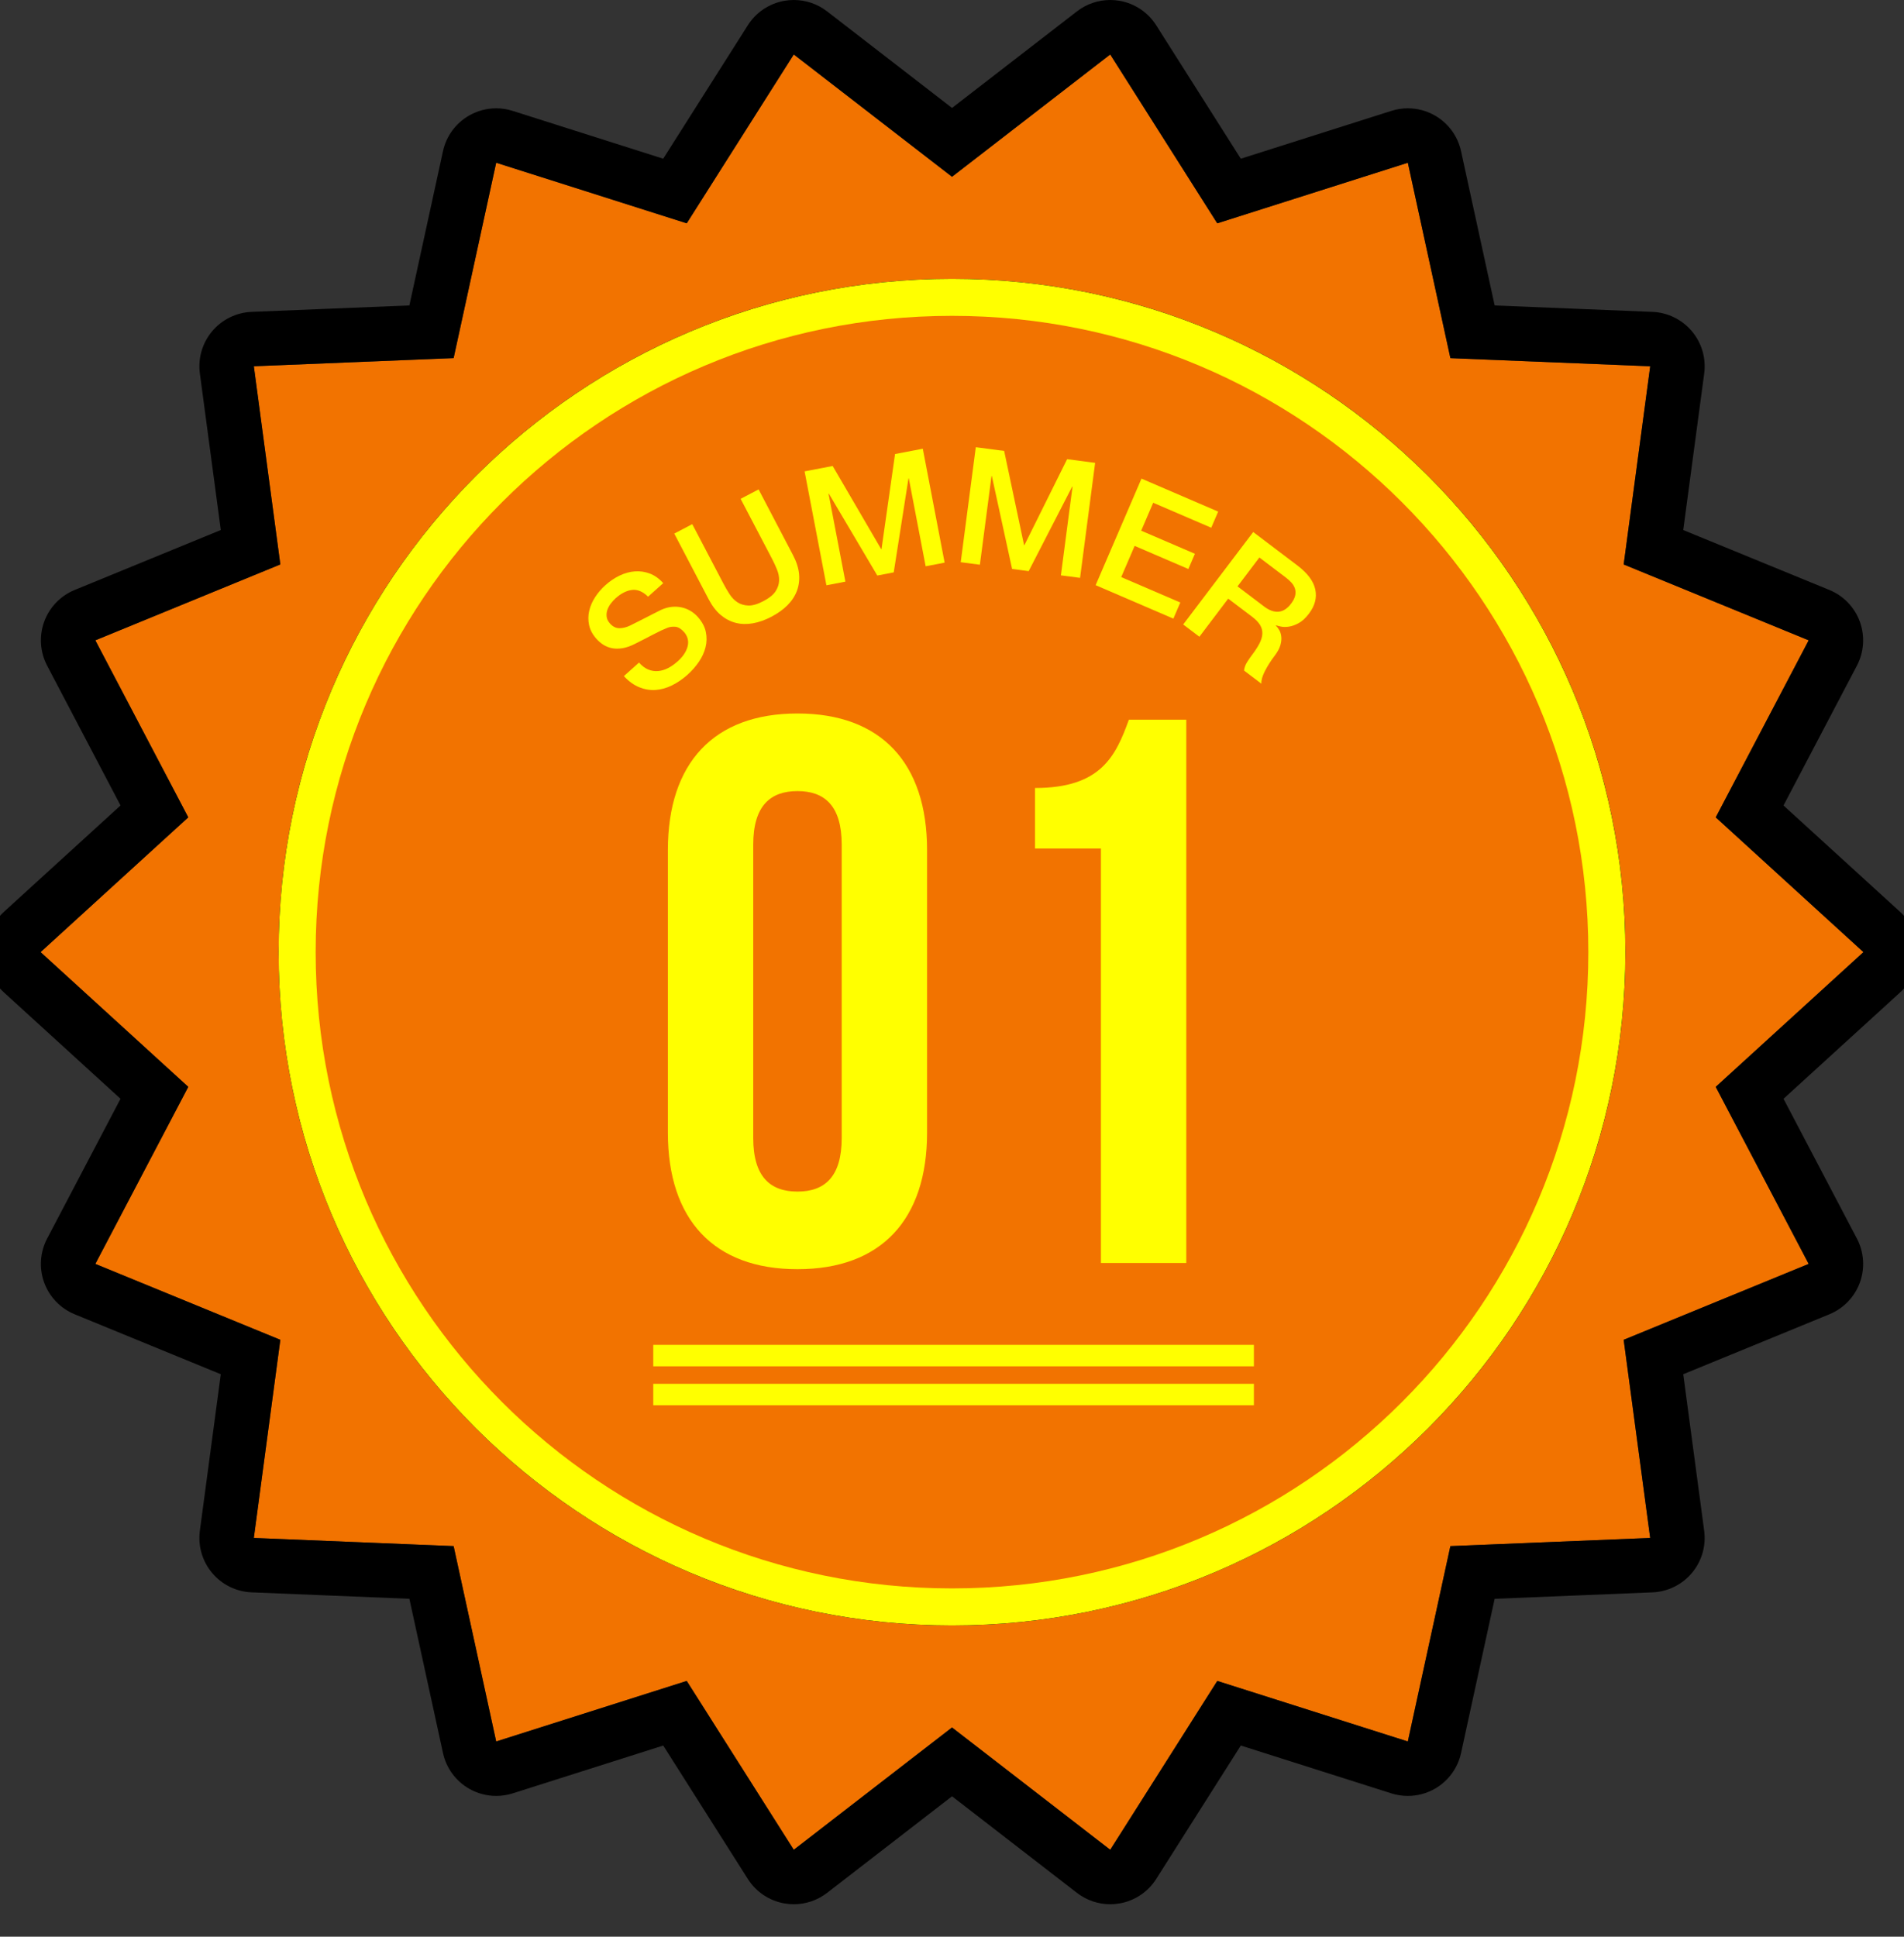
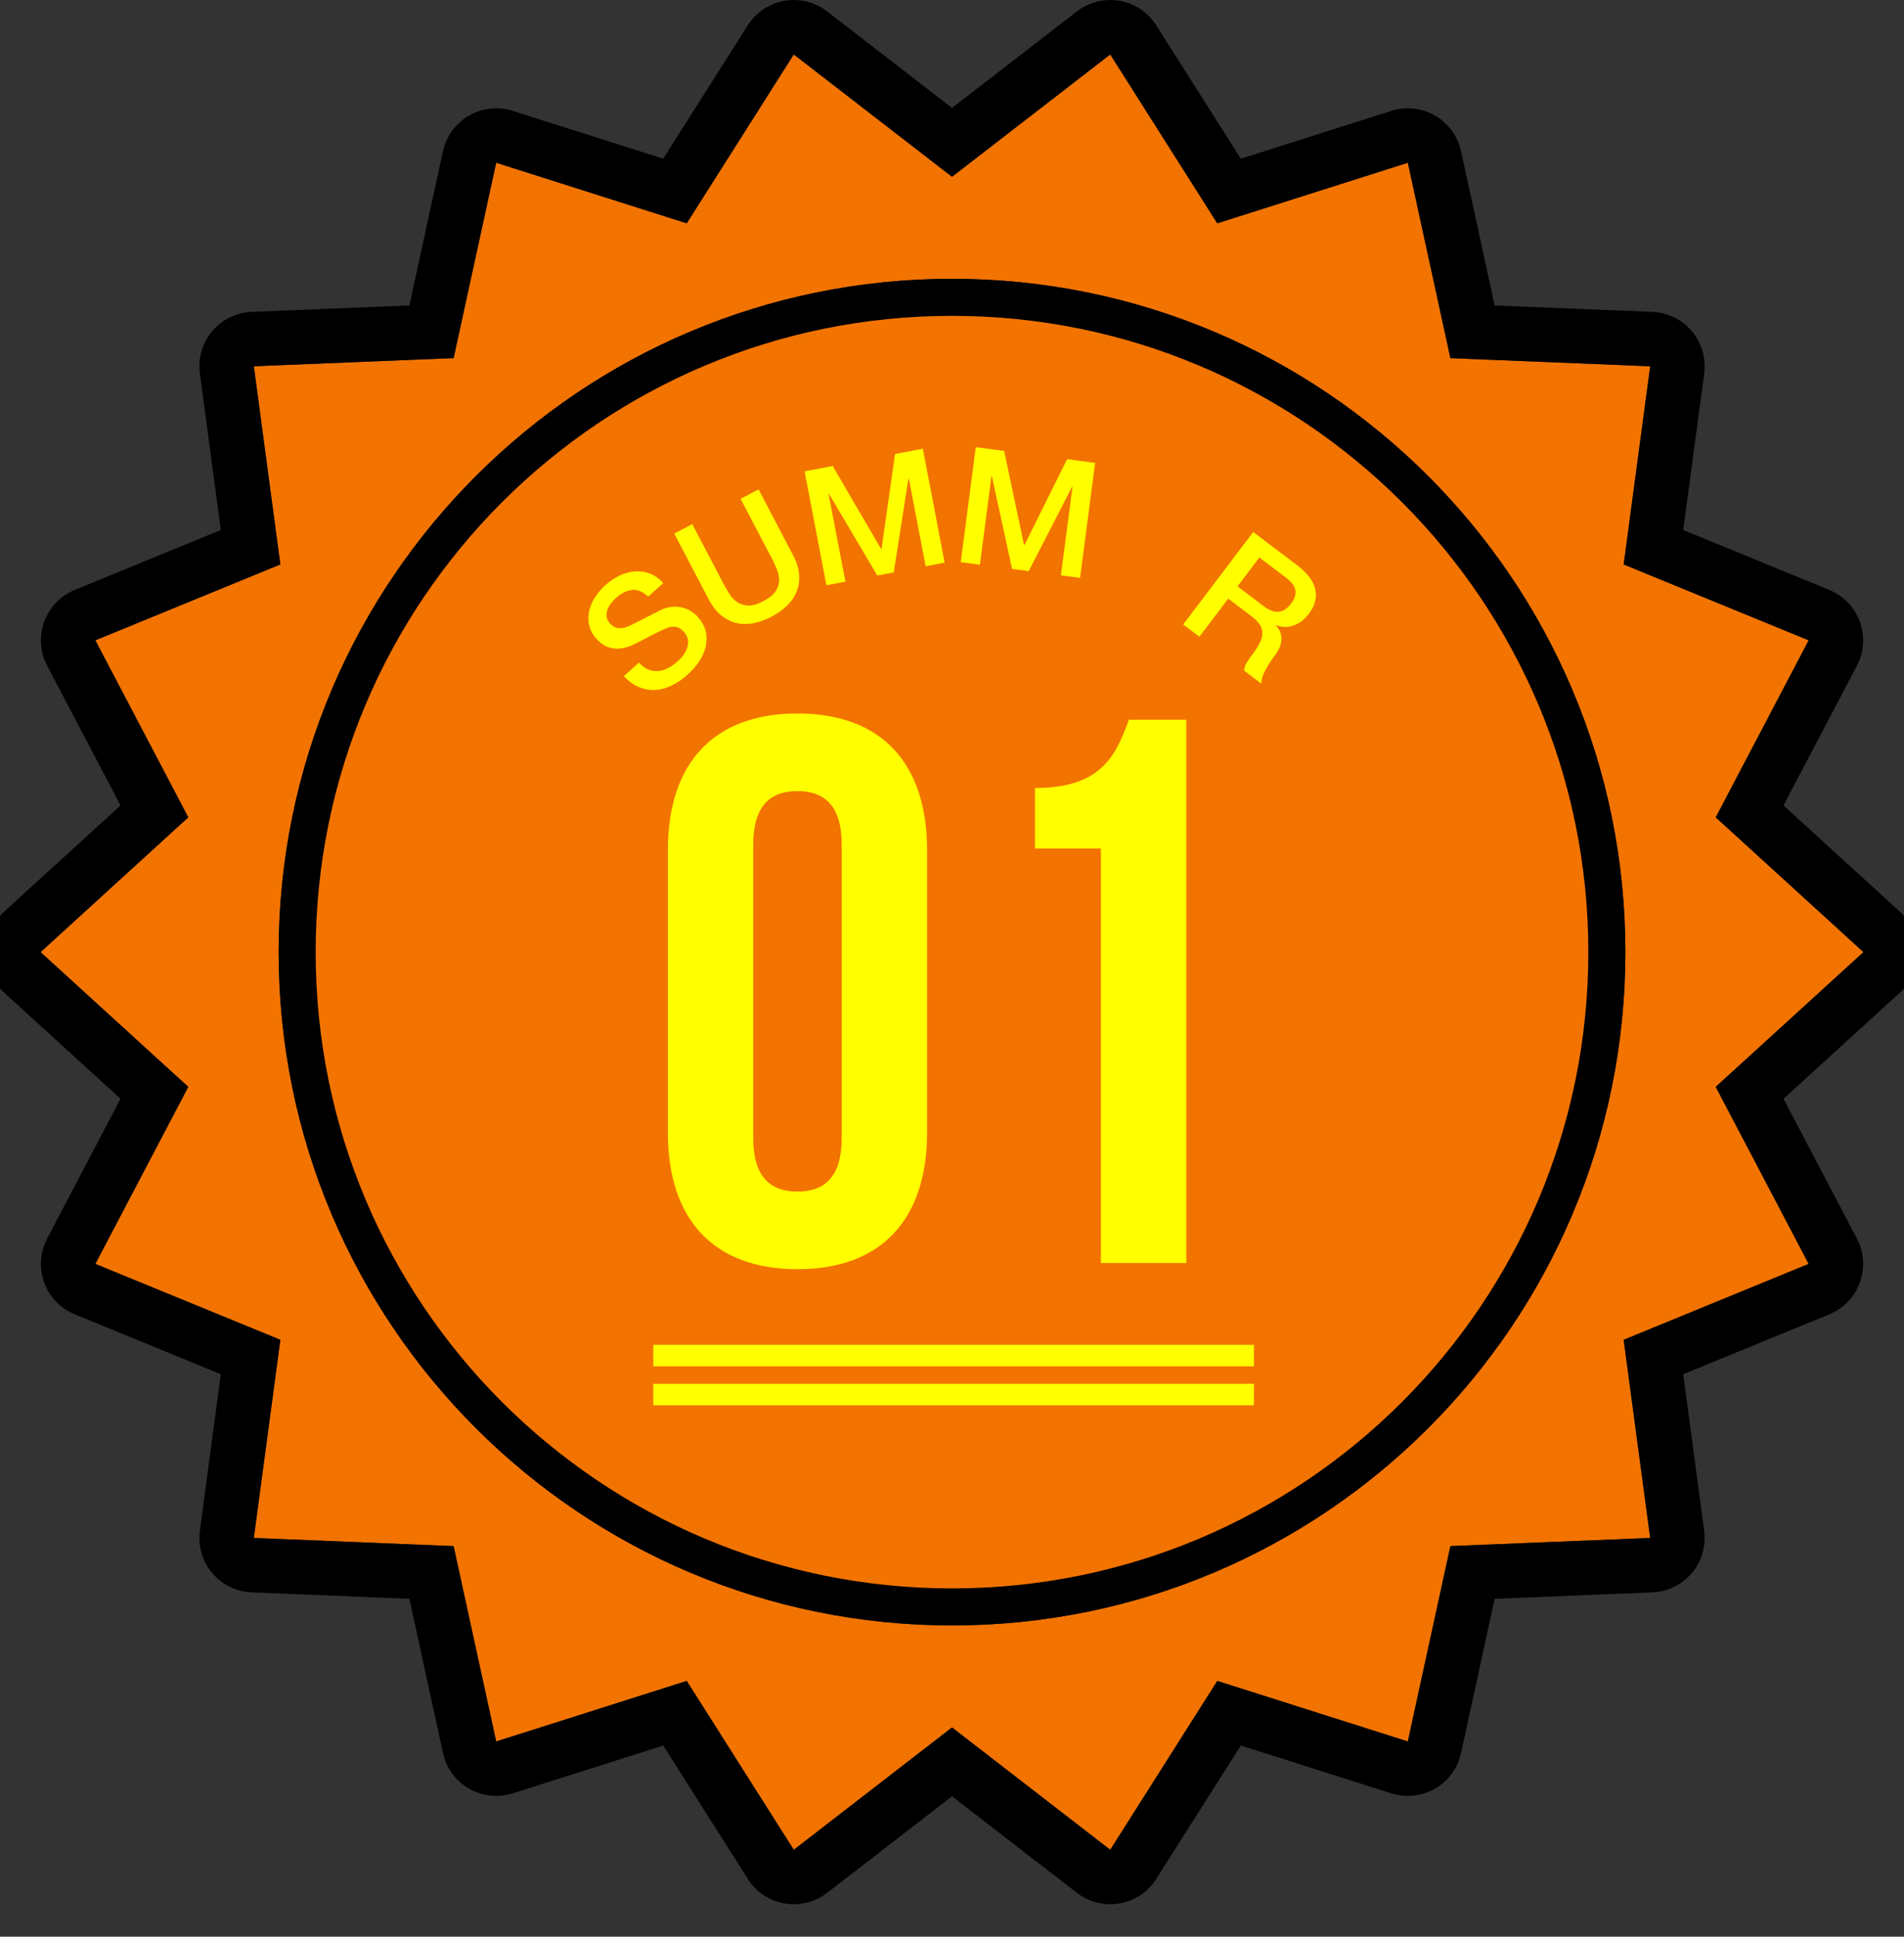
<svg xmlns="http://www.w3.org/2000/svg" id="uuid-a4d064e0-2172-4462-9747-e24ba9f93f46" viewBox="0 0 176 179">
  <rect x="0" y="0" width="176" height="179" fill="#333333" stroke="none" />
  <defs>
    <clipPath id="uuid-8b14b16b-555a-4103-9d5b-bc95725a608f">
      <rect width="176" height="179" style="fill:none; stroke-width:0px;" />
    </clipPath>
  </defs>
  <g style="clip-path:url(#uuid-8b14b16b-555a-4103-9d5b-bc95725a608f);">
-     <path d="m158.597,100.454l13.654-12.454-13.654-12.456,8.591-16.362-17.101-7.012,2.453-18.316-18.47-.752-3.935-18.058-17.615,5.597-9.895-15.607-14.626,11.306-14.627-11.306-9.895,15.607-17.613-5.597-3.935,18.056-18.468.753,2.45,18.316-17.1,7.013,8.59,16.362-13.653,12.456,13.653,12.454-8.59,16.363,17.1,7.014-2.451,18.314,18.469.753,3.935,18.057,17.613-5.596,9.895,15.607,14.627-11.306,14.626,11.306,9.895-15.607,17.613,5.596,3.934-18.056,18.469-.754-2.451-18.314,17.101-7.014-8.591-16.363Zm-70.596,49.777c-34.377,0-62.245-27.862-62.245-62.231s27.868-62.231,62.245-62.231,62.244,27.861,62.244,62.231-27.868,62.231-62.244,62.231Z" style="fill:#f27300; stroke-width:0px;" />
+     <path d="m158.597,100.454l13.654-12.454-13.654-12.456,8.591-16.362-17.101-7.012,2.453-18.316-18.47-.752-3.935-18.058-17.615,5.597-9.895-15.607-14.626,11.306-14.627-11.306-9.895,15.607-17.613-5.597-3.935,18.056-18.468.753,2.45,18.316-17.1,7.013,8.59,16.362-13.653,12.456,13.653,12.454-8.59,16.363,17.1,7.014-2.451,18.314,18.469.753,3.935,18.057,17.613-5.596,9.895,15.607,14.627-11.306,14.626,11.306,9.895-15.607,17.613,5.596,3.934-18.056,18.469-.754-2.451-18.314,17.101-7.014-8.591-16.363Zm-70.596,49.777c-34.377,0-62.245-27.862-62.245-62.231s27.868-62.231,62.245-62.231,62.244,27.861,62.244,62.231-27.868,62.231-62.244,62.231" style="fill:#f27300; stroke-width:0px;" />
    <path d="m102.626,5.033l9.895,15.607,17.615-5.598,3.935,18.059,18.47.752-2.453,18.316,17.101,7.012-8.591,16.362,13.654,12.456-13.654,12.454,8.591,16.363-17.101,7.015,2.451,18.314-18.469.755-3.934,18.056-17.613-5.596-9.895,15.607-14.626-11.306-14.627,11.306-9.895-15.607-17.613,5.596-3.935-18.057-18.469-.754,2.451-18.314-17.1-7.015,8.59-16.363-13.653-12.454,13.653-12.456-8.59-16.362,17.1-7.014-2.45-18.316,18.468-.754,3.935-18.056,17.613,5.598,9.895-15.607,14.627,11.306,14.626-11.306m-14.626,145.198c34.376,0,62.244-27.862,62.244-62.231s-27.868-62.231-62.244-62.231-62.245,27.861-62.245,62.231,27.868,62.231,62.245,62.231M73.374,0c-.29,0-.581.025-.871.076-1.395.245-2.622,1.067-3.38,2.263l-7.818,12.33-13.915-4.422c-.498-.158-1.012-.236-1.524-.236-.876,0-1.746.229-2.52.676-1.226.709-2.097,1.902-2.398,3.286l-3.107,14.257-14.583.595c-1.414.058-2.739.708-3.649,1.792-.91,1.084-1.322,2.501-1.134,3.904l1.935,14.466-13.506,5.54c-1.311.538-2.335,1.603-2.82,2.935-.485,1.332-.385,2.806.273,4.061l6.784,12.923L.357,84.282c-1.045.954-1.641,2.303-1.641,3.718s.596,2.765,1.641,3.718l10.783,9.836-6.784,12.923c-.659,1.255-.758,2.73-.273,4.061.485,1.332,1.508,2.398,2.82,2.935l13.506,5.541-1.935,14.463c-.188,1.403.224,2.82,1.134,3.904s2.235,1.735,3.649,1.792l14.585.595,3.107,14.258c.301,1.384,1.172,2.577,2.398,3.286.774.447,1.644.676,2.52.676.512,0,1.026-.078,1.524-.236l13.916-4.421,7.818,12.33c.758,1.196,1.986,2.017,3.38,2.263.29.051.581.076.871.076,1.106,0,2.19-.365,3.078-1.051l11.548-8.926,11.547,8.926c.888.686,1.972,1.051,3.078,1.051.29,0,.581-.025.871-.076,1.395-.245,2.622-1.066,3.38-2.263l7.818-12.33,13.916,4.421c.498.158,1.012.236,1.524.236.876,0,1.746-.229,2.52-.676,1.226-.709,2.097-1.902,2.398-3.285l3.106-14.257,14.585-.596c1.414-.058,2.739-.708,3.649-1.792.91-1.084,1.322-2.501,1.134-3.904l-1.935-14.463,13.507-5.541c1.311-.538,2.335-1.604,2.82-2.935.485-1.332.385-2.806-.273-4.061l-6.785-12.923,10.783-9.835c1.046-.954,1.641-2.304,1.641-3.719 0-1.415-.596-2.765-1.641-3.718l-10.784-9.837,6.785-12.923c.659-1.255.758-2.73.273-4.061-.485-1.332-1.509-2.398-2.82-2.935l-13.506-5.538,1.937-14.465c.188-1.403-.224-2.82-1.134-3.905-.91-1.084-2.235-1.735-3.65-1.793l-14.584-.594-3.107-14.259c-.302-1.384-1.172-2.577-2.398-3.286-.774-.447-1.644-.676-2.52-.676-.512,0-1.026.078-1.524.236l-13.917,4.422-7.818-12.33c-.758-1.196-1.985-2.017-3.38-2.263-.29-.051-.581-.076-.871-.076-1.106,0-2.19.365-3.078,1.051l-11.547,8.926-11.548-8.926c-.888-.686-1.972-1.051-3.078-1.051h0Zm14.627,145.198c-31.547,0-57.211-25.659-57.211-57.198s25.665-57.198,57.211-57.198,57.211,25.659,57.211,57.198-25.665,57.198-57.211,57.198h0Z" style="stroke-width:0px;" />
-     <path d="m88,25.769c-34.377,0-62.245,27.862-62.245,62.231s27.868,62.231,62.245,62.231,62.244-27.862,62.244-62.231-27.868-62.231-62.244-62.231Z" style="fill:#ff0; stroke-width:0px;" />
    <path d="m88,29.192c-32.486,0-58.821,26.329-58.821,58.808s26.335,58.809,58.821,58.809,58.82-26.33,58.82-58.809-26.335-58.808-58.82-58.808Z" style="fill:#f27300; stroke-width:0px;" />
    <path d="m61.736,78.569c0-8.034,4.232-12.625,11.98-12.625,7.747,0,11.98,4.591,11.98,12.625v26.111c0,8.034-4.233,12.625-11.98,12.625-7.748,0-11.98-4.591-11.98-12.625v-26.111Zm7.891,26.613c0,3.587,1.578,4.95,4.089,4.95s4.089-1.363,4.089-4.95v-27.115c0-3.587-1.578-4.95-4.089-4.95s-4.089,1.363-4.089,4.95v27.115Z" style="fill:#ff0; stroke-width:0px;" />
    <path d="m95.669,72.831c6.097,0,7.46-2.941,8.68-6.312h5.309v50.214h-7.891v-38.306h-6.097v-5.595Z" style="fill:#ff0; stroke-width:0px;" />
    <path d="m59.067,61.238c.274.306.559.521.857.643.298.123.603.17.912.142s.614-.12.913-.273c.3-.153.591-.357.875-.61.306-.273.535-.542.688-.807s.247-.513.281-.745.016-.447-.054-.646c-.071-.199-.172-.373-.306-.522-.273-.306-.545-.47-.813-.492s-.511.011-.728.097c-.377.149-.795.346-1.255.589-.461.244-1.033.538-1.719.882-.424.218-.814.355-1.172.413s-.683.058-.978-.001c-.294-.059-.559-.165-.795-.316-.237-.151-.448-.331-.635-.541-.36-.403-.588-.827-.683-1.272s-.092-.888.01-1.329c.103-.441.288-.865.555-1.272s.58-.77.938-1.091c.419-.374.86-.671,1.326-.894.467-.222.936-.35,1.41-.384.473-.033.934.035,1.381.205.448.171.859.465,1.233.883l-1.4,1.251c-.497-.482-.998-.689-1.502-.621-.503.068-.998.319-1.482.752-.164.146-.318.314-.459.5-.142.187-.248.383-.32.588-.072.205-.094.417-.068.634.027.218.131.428.311.629.254.284.54.427.858.431.32.004.657-.08,1.014-.252.037-.019.183-.092.438-.22.255-.128.54-.271.853-.431.314-.159.62-.316.919-.469.3-.153.515-.262.646-.325.334-.151.663-.243.983-.275.32-.031.628-.014.922.052.294.066.566.175.817.327.25.152.469.333.656.542.4.448.651.912.751,1.393.1.481.091.956-.027,1.423-.118.468-.326.92-.623,1.353s-.644.827-1.039,1.181c-.455.407-.934.735-1.437.983s-1.008.39-1.513.426c-.505.036-1.009-.048-1.512-.249-.502-.202-.978-.546-1.425-1.032l1.399-1.251Z" style="fill:#ff0; stroke-width:0px;" />
    <path d="m62.329,49.315l1.662-.871,2.899,5.533c.167.32.352.635.554.947.203.312.446.56.729.745.283.185.617.284,1.003.297.385.013.848-.122,1.39-.406.541-.283.915-.587,1.125-.911.208-.324.318-.655.326-.993.01-.338-.056-.679-.197-1.024-.142-.344-.295-.676-.462-.995l-2.898-5.533,1.662-.871,3.184,6.079c.32.612.505,1.192.556,1.742.05.55-.015,1.067-.196,1.552-.182.485-.472.928-.872,1.33-.4.401-.893.755-1.478,1.062-.585.307-1.157.51-1.714.61-.558.1-1.088.087-1.59-.04-.501-.127-.963-.368-1.387-.723-.423-.354-.794-.838-1.115-1.45l-3.184-6.079Z" style="fill:#ff0; stroke-width:0px;" />
    <path d="m74.375,43.566l2.595-.497,4.485,7.687.029-.006,1.251-8.786,2.566-.492,2.018,10.53-1.755.336-1.557-8.126-.029.005-1.364,8.685-1.519.291-4.477-7.566-.029.005,1.557,8.126-1.755.337-2.017-10.53Z" style="fill:#ff0; stroke-width:0px;" />
    <path d="m90.2,41.332l2.621.344,1.841,8.707.03.004,3.949-7.948,2.59.34-1.393,10.63-1.772-.232,1.075-8.203-.029-.004-4.023,7.817-1.534-.201-1.873-8.59-.029-.004-1.075,8.203-1.772-.232,1.393-10.63Z" style="fill:#ff0; stroke-width:0px;" />
-     <path d="m105.515,44.236l7.09,3.05-.641,1.49-5.366-2.308-1.11,2.58,4.966,2.136-.605,1.407-4.966-2.136-1.241,2.883,5.462,2.35-.641,1.49-7.186-3.092,4.237-9.848Z" style="fill:#ff0; stroke-width:0px;" />
    <path d="m115.842,49.171l4.082,3.091c.942.713,1.494,1.452,1.656,2.215.163.763-.03,1.509-.581,2.235-.308.407-.623.699-.945.875-.322.177-.625.287-.909.329-.283.043-.53.041-.74-.005-.209-.046-.36-.085-.449-.115l-.019.024c.116.113.223.257.322.433.099.175.16.381.182.618s-.01.498-.095.785-.255.598-.508.933c-.38.503-.689.988-.924,1.457-.236.468-.34.851-.314,1.147l-1.603-1.215c.027-.268.115-.522.264-.76.149-.238.302-.461.459-.669.296-.391.528-.746.694-1.066.167-.32.258-.622.272-.906.014-.284-.056-.553-.208-.807-.153-.254-.401-.511-.744-.771l-2.203-1.668-2.664,3.519-1.497-1.133,6.473-8.547Zm-1.45,5.024l2.455,1.859c.479.362.928.523,1.347.484.42-.04.802-.288,1.146-.743.205-.271.333-.523.383-.755s.041-.449-.026-.65-.178-.386-.333-.554c-.155-.168-.329-.324-.521-.469l-2.43-1.84-2.021,2.67Z" style="fill:#ff0; stroke-width:0px;" />
    <polyline points="60.385 126.281 60.385 124.298 115.906 124.298 115.906 126.281" style="fill:#ff0; stroke-width:0px;" />
    <polyline points="60.385 129.881 60.385 127.898 115.906 127.898 115.906 129.881" style="fill:#ff0; stroke-width:0px;" />
  </g>
</svg>